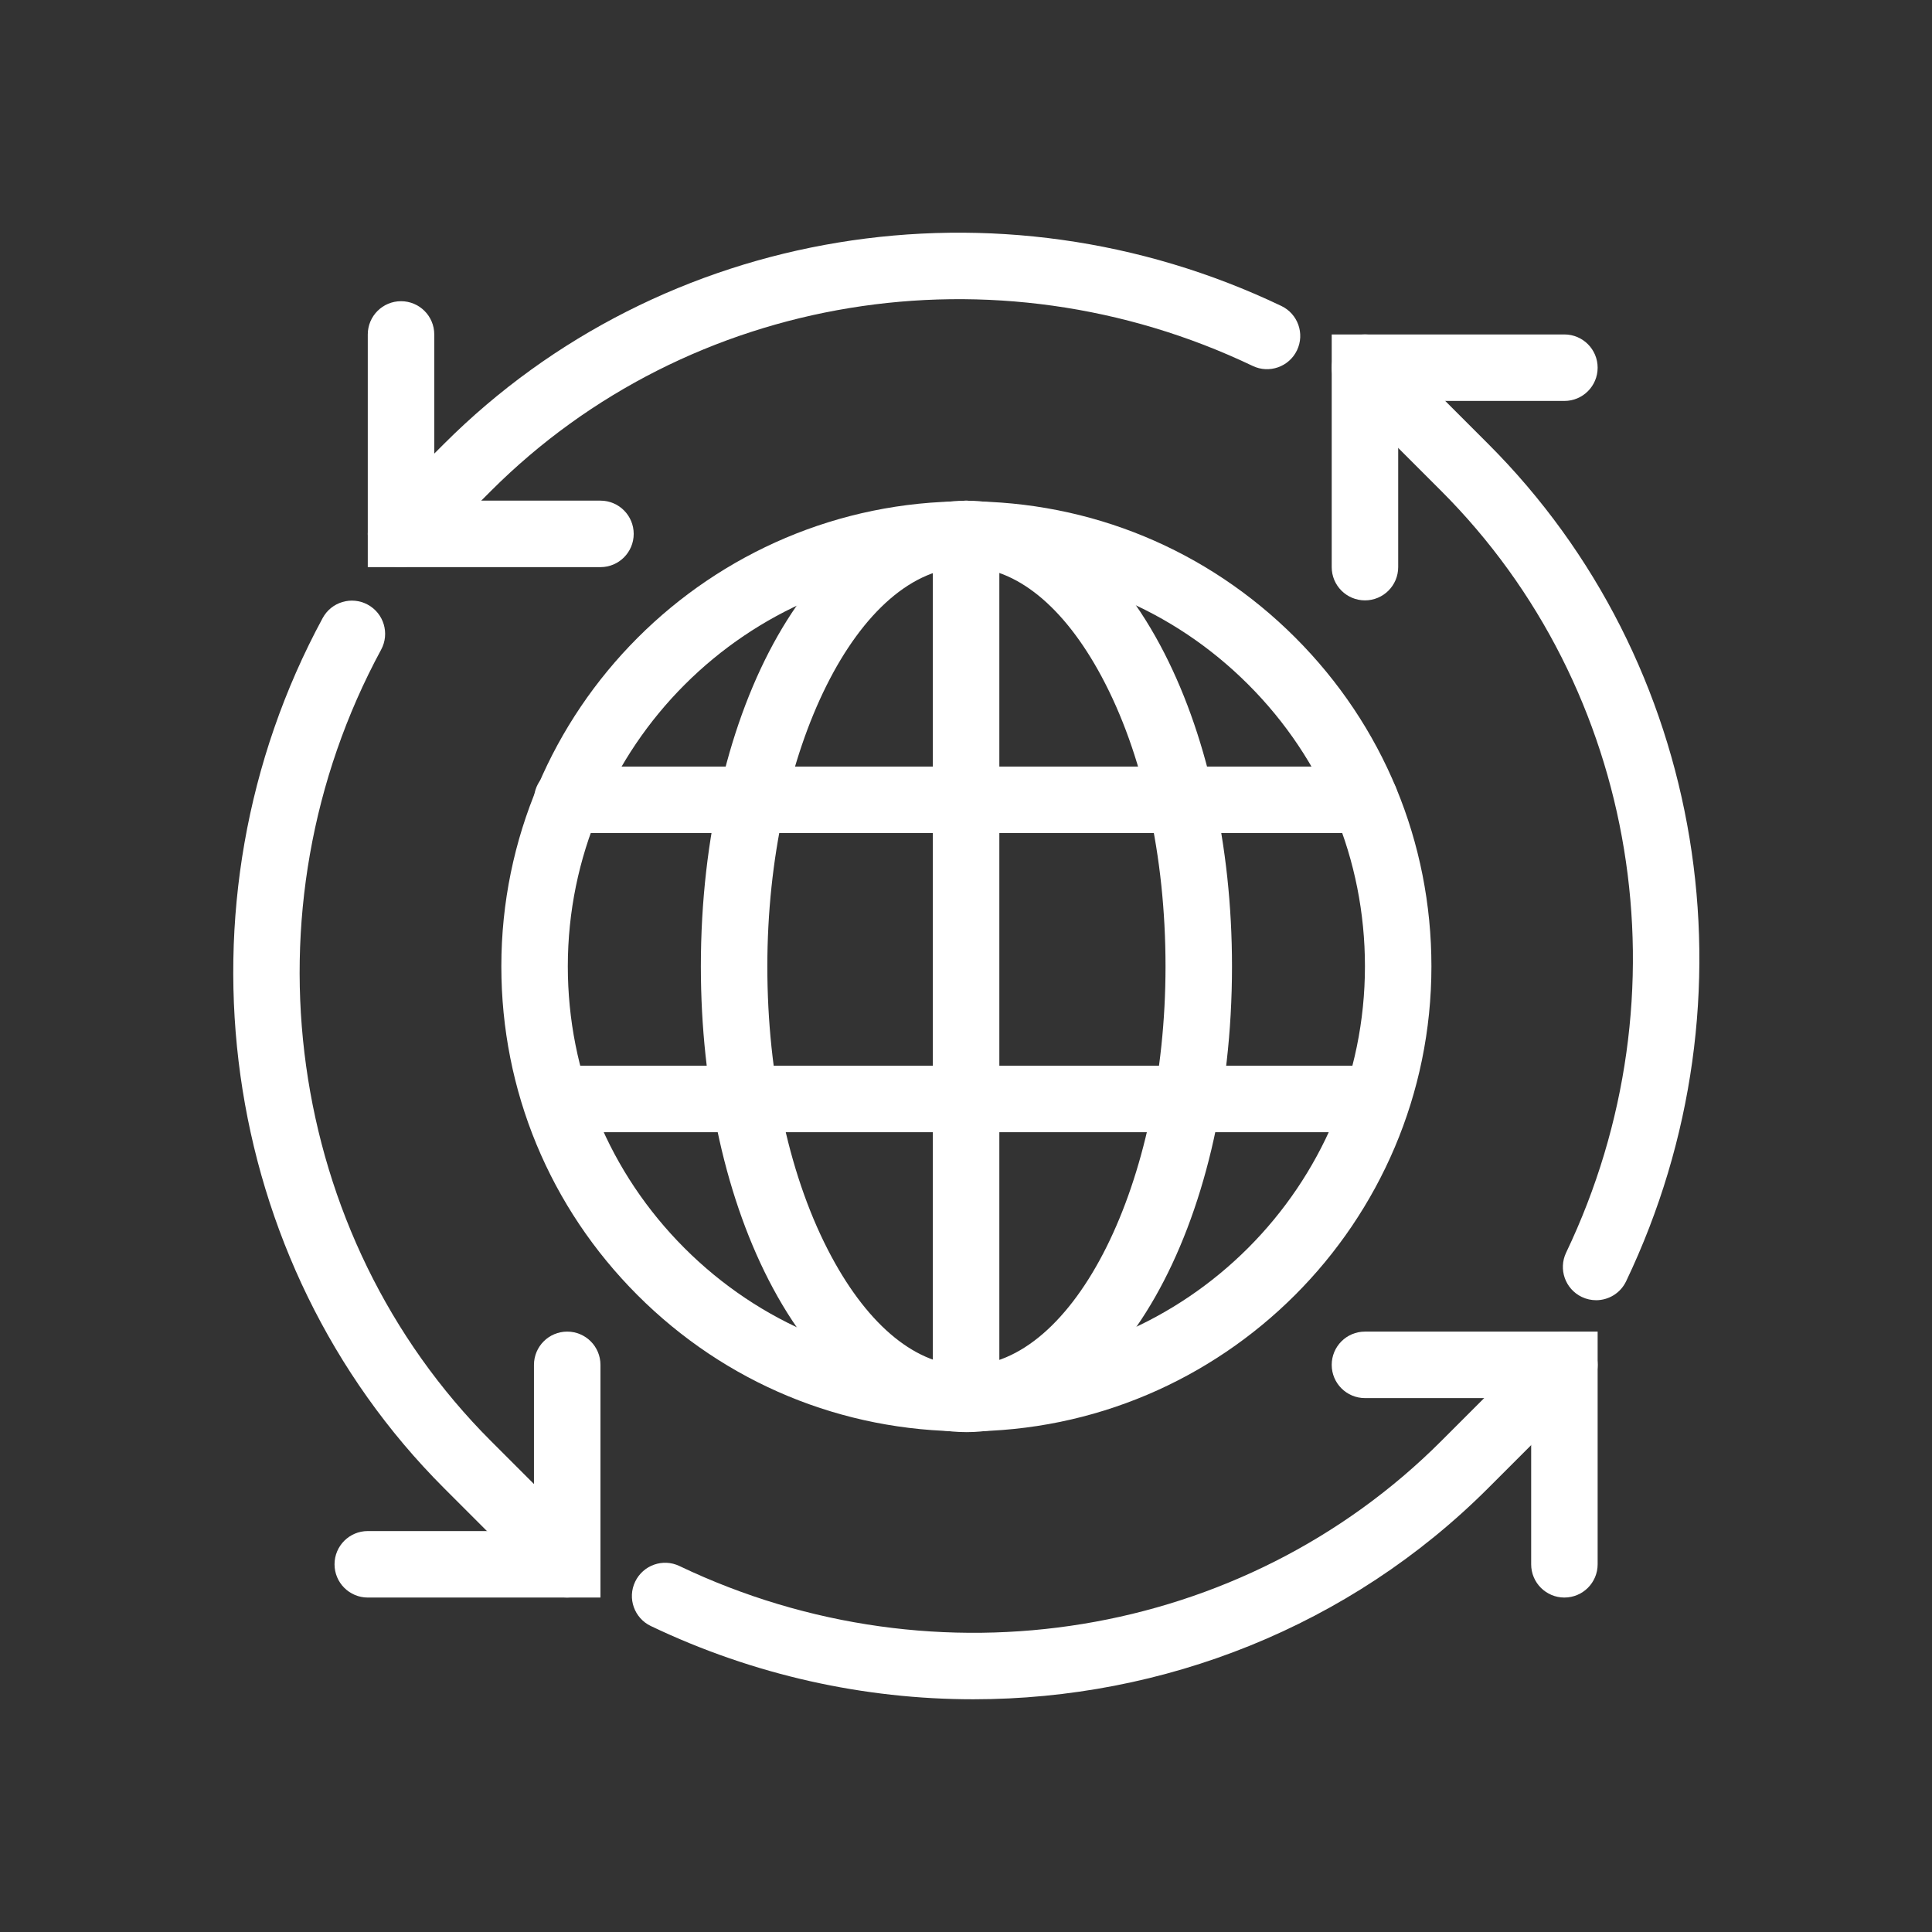
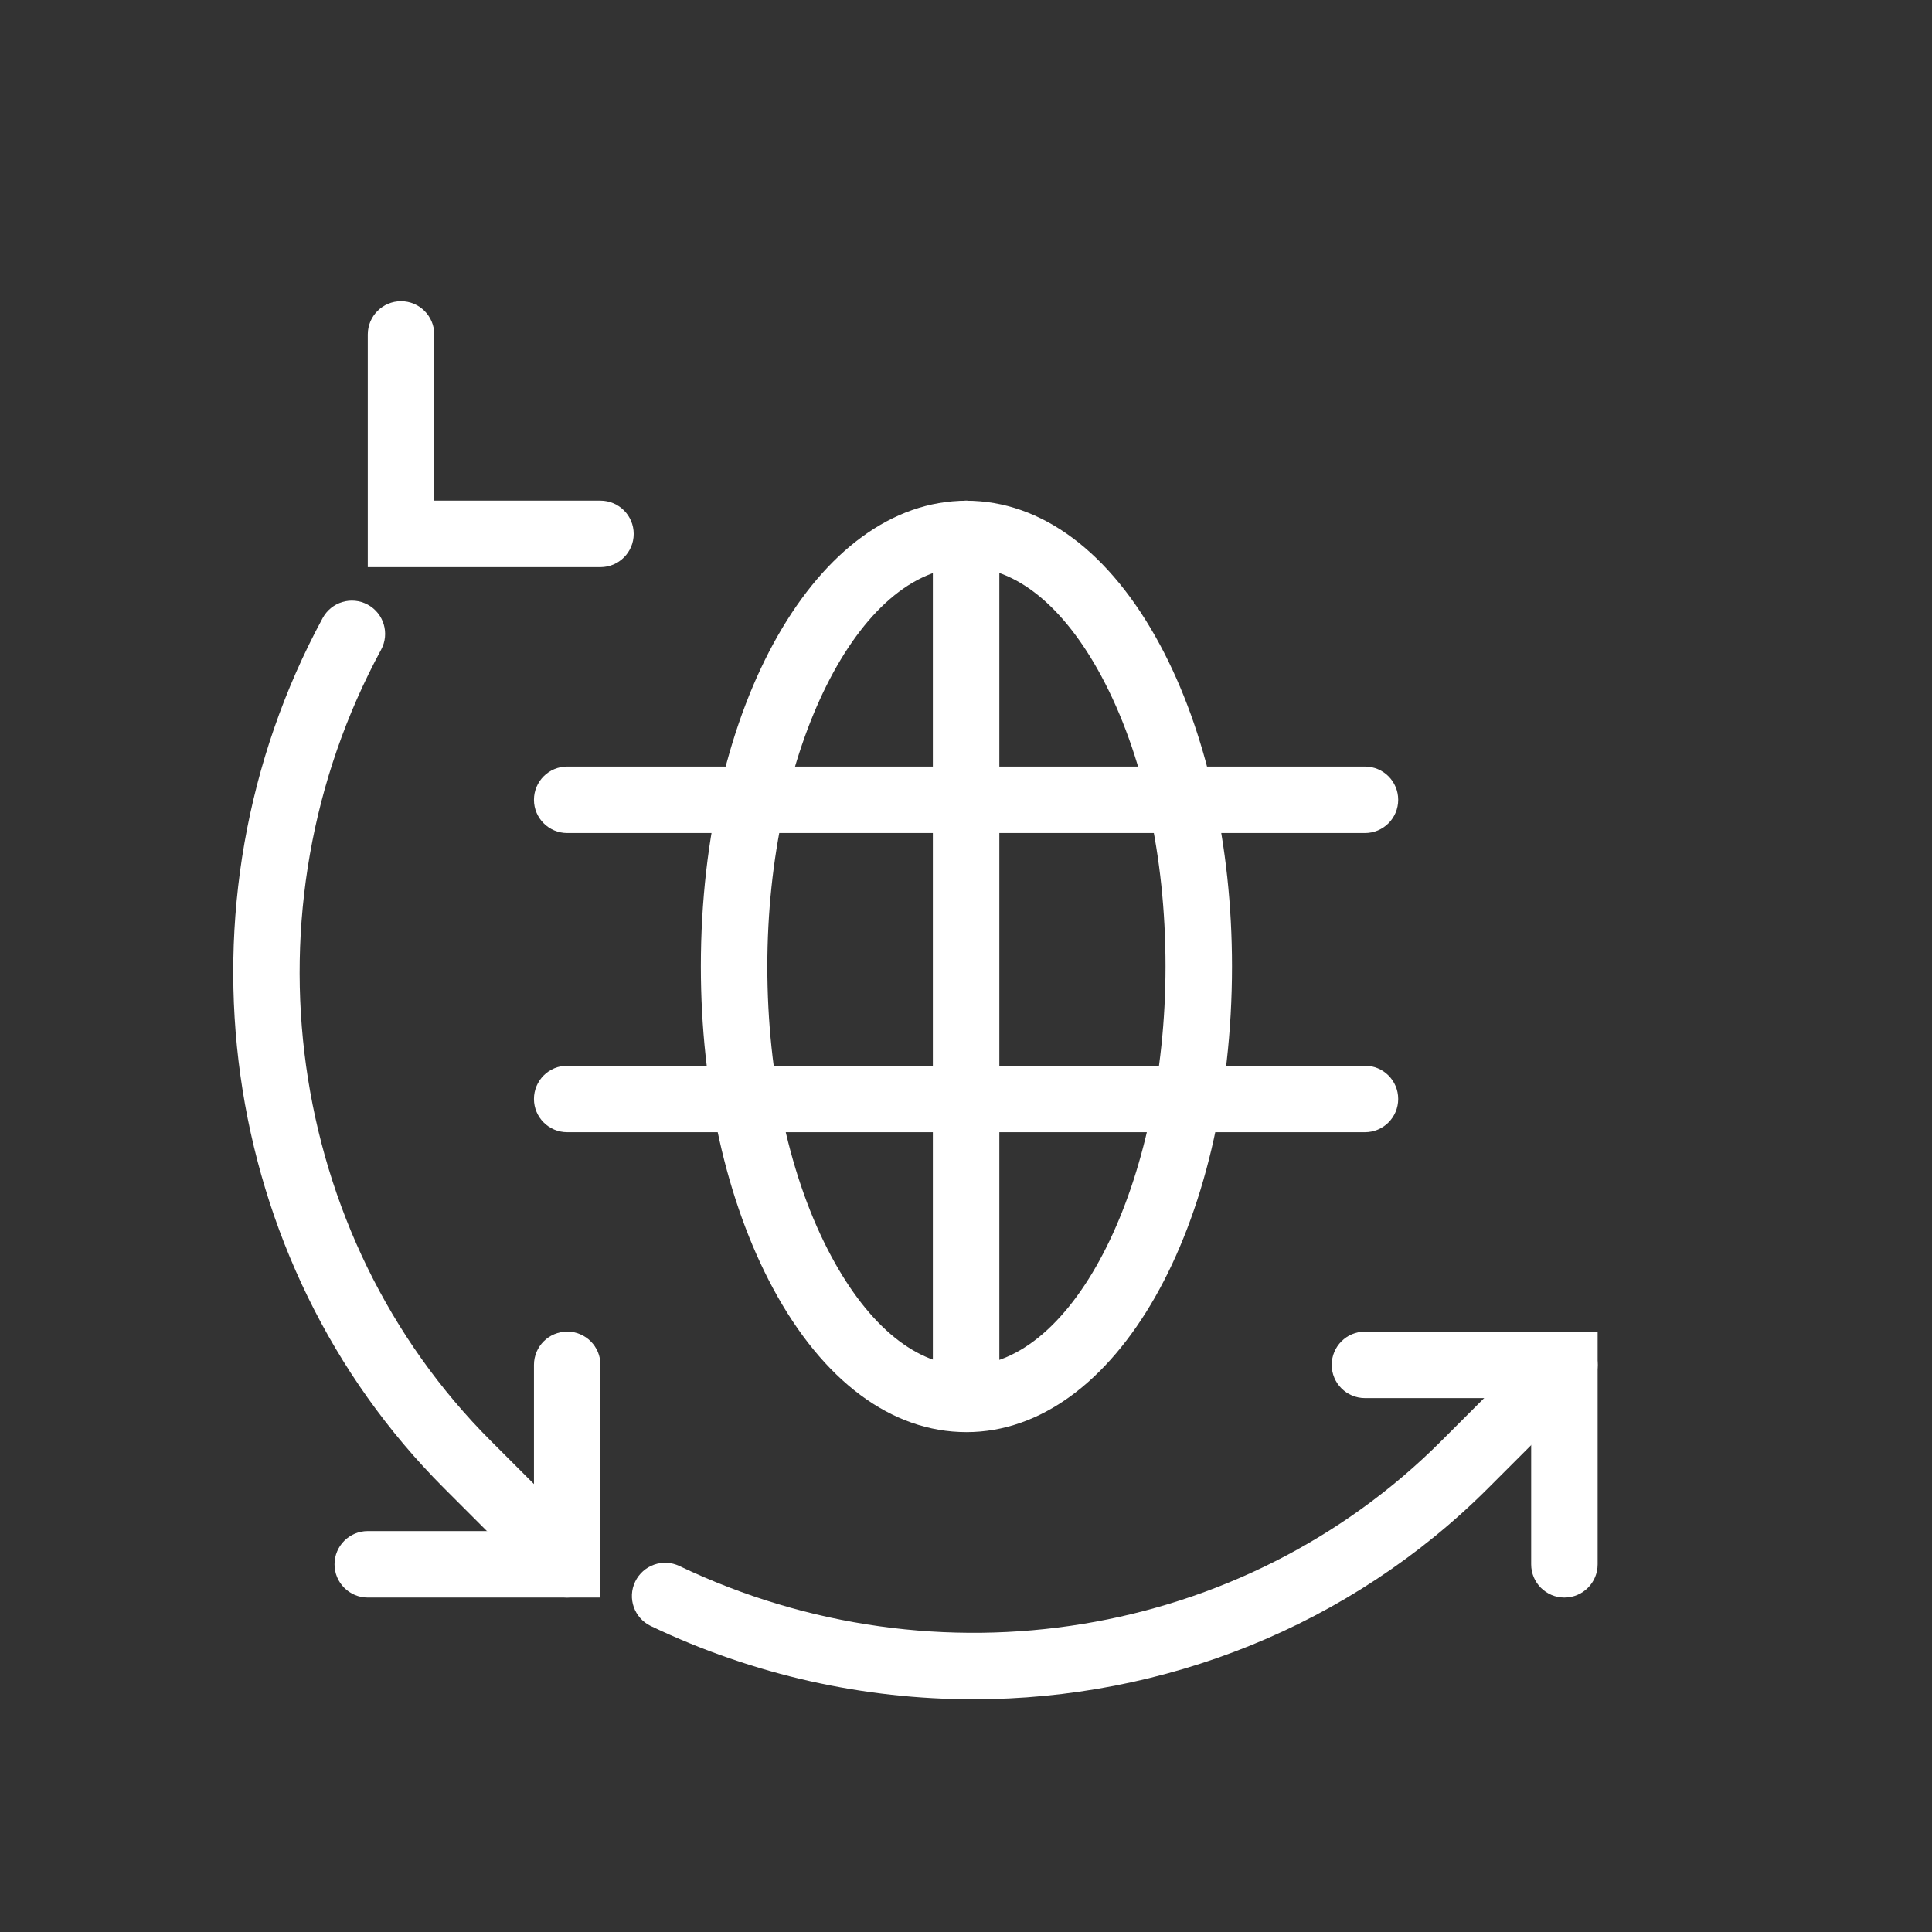
<svg xmlns="http://www.w3.org/2000/svg" id="global" version="1.1" viewBox="0 0 144 144">
  <rect x="0" y="0" width="144" height="144" fill="#333333" stroke="none" />
-   <path d="M72.028,106.686v-2.478,2.478c-9.258,0-17.962-3.604-24.509-10.15-6.547-6.547-10.152-15.25-10.152-24.508,0-19.112,15.549-34.662,34.661-34.663,9.259-0,17.963,3.604,24.51,10.151,6.547,6.546,10.152,15.25,10.152,24.508,0,19.112-15.55,34.662-34.662,34.663ZM72.028,42.319c-16.38.001-29.706,13.328-29.706,29.708,0,7.934,3.09,15.394,8.7,21.004,5.611,5.61,13.071,8.699,21.006,8.699,16.381-.001,29.707-13.327,29.707-29.708,0-7.935-3.09-15.395-8.701-21.005-5.61-5.61-13.07-8.7-21.006-8.699Z" fill="#fff" stroke-width="0" />
  <path d="M72.028,106.742c-5.58,0-10.702-3.814-14.424-10.742-3.461-6.441-5.366-14.951-5.366-23.963,0-19.464,8.694-34.714,19.793-34.717h.004c5.58,0,10.702,3.814,14.425,10.743,3.461,6.441,5.366,14.952,5.366,23.964,0,19.463-8.695,34.712-19.794,34.716h-.004ZM72.035,42.274h-.002c-8.044.002-14.84,13.632-14.84,29.762-.001,8.208,1.695,15.885,4.776,21.619,2.817,5.244,6.39,8.132,10.059,8.132h.002c8.045-.002,14.841-13.631,14.841-29.761.001-8.208-1.695-15.886-4.776-21.619-2.817-5.245-6.391-8.133-10.06-8.133Z" fill="#fff" stroke-width="0" />
  <path d="M72.007,106.685c-1.368,0-2.478-1.109-2.478-2.478V39.792c0-1.368,1.109-2.478,2.478-2.478s2.478,1.109,2.478,2.478v64.415c0,1.368-1.109,2.478-2.478,2.478Z" fill="#fff" stroke-width="0" />
  <path d="M101.736,84.388h-59.46c-1.368,0-2.478-1.109-2.478-2.478s1.109-2.478,2.478-2.478h59.46c1.368,0,2.478,1.109,2.478,2.478s-1.109,2.478-2.478,2.478Z" fill="#fff" stroke-width="0" />
  <path d="M101.736,62.09h-59.46c-1.368,0-2.478-1.109-2.478-2.478s1.109-2.478,2.478-2.478h59.46c1.368,0,2.478,1.109,2.478,2.478s-1.109,2.478-2.478,2.478Z" fill="#fff" stroke-width="0" />
  <path d="M116.602,119.072c-1.368,0-2.478-1.109-2.478-2.478v-12.388h-12.388c-1.368,0-2.478-1.109-2.478-2.478s1.109-2.478,2.478-2.478h17.343v17.343c0,1.368-1.109,2.478-2.478,2.478Z" fill="#fff" stroke-width="0" />
-   <path d="M101.736,44.748c-1.368,0-2.478-1.109-2.478-2.478v-17.342h17.343c1.368,0,2.478,1.109,2.478,2.478s-1.109,2.478-2.478,2.478h-12.388v12.387c0,1.368-1.109,2.478-2.478,2.478Z" fill="#fff" stroke-width="0" />
  <path d="M44.754,42.27h-17.342v-17.342c0-1.368,1.109-2.478,2.478-2.478s2.478,1.109,2.478,2.478v12.387h12.387c1.368,0,2.478,1.109,2.478,2.478s-1.109,2.478-2.478,2.478Z" fill="#fff" stroke-width="0" />
  <path d="M44.754,119.072h-17.342c-1.368,0-2.478-1.109-2.478-2.478s1.109-2.478,2.478-2.478h12.387v-12.388c0-1.368,1.109-2.478,2.478-2.478s2.478,1.109,2.478,2.478v17.343Z" fill="#fff" stroke-width="0" />
-   <path d="M118.963,96.91c-.357,0-.722-.078-1.066-.243-1.234-.59-1.757-2.068-1.167-3.304,9.177-19.211,5.435-42.026-9.312-56.773l-7.433-7.433c-.968-.968-.968-2.536,0-3.504.967-.968,2.537-.968,3.504,0l7.433,7.433c16.229,16.229,20.36,41.312,10.279,62.414-.425.89-1.312,1.41-2.237,1.41Z" fill="#fff" stroke-width="0" />
  <path d="M72.549,126.654c-8.129,0-16.349-1.785-24.041-5.46-1.235-.59-1.758-2.068-1.168-3.303.59-1.235,2.069-1.76,3.303-1.168,19.215,9.175,42.028,5.434,56.774-9.313l7.433-7.433c.967-.967,2.537-.967,3.504,0,.968.968.968,2.536,0,3.504l-7.433,7.433c-10.312,10.312-24.202,15.74-38.372,15.74Z" fill="#fff" stroke-width="0" />
  <path d="M42.276,119.072c-.634,0-1.269-.242-1.752-.726l-7.433-7.433c-16.862-16.862-20.58-43.528-9.041-64.847.651-1.204,2.155-1.651,3.358-1s1.65,2.155.999,3.358c-10.503,19.405-7.137,43.661,8.188,58.984l7.433,7.433c.968.968.968,2.536,0,3.504-.483.483-1.118.726-1.752.726Z" fill="#fff" stroke-width="0" />
-   <path d="M29.89,42.27c-.634,0-1.268-.242-1.752-.726-.968-.967-.968-2.536,0-3.504l4.954-4.955c16.229-16.229,41.311-20.362,62.411-10.281,1.235.589,1.758,2.068,1.168,3.303-.589,1.234-2.07,1.758-3.303,1.167-19.21-9.173-42.025-5.432-56.772,9.314l-4.954,4.955c-.483.483-1.118.726-1.752.726Z" fill="#fff" stroke-width="0" />
</svg>